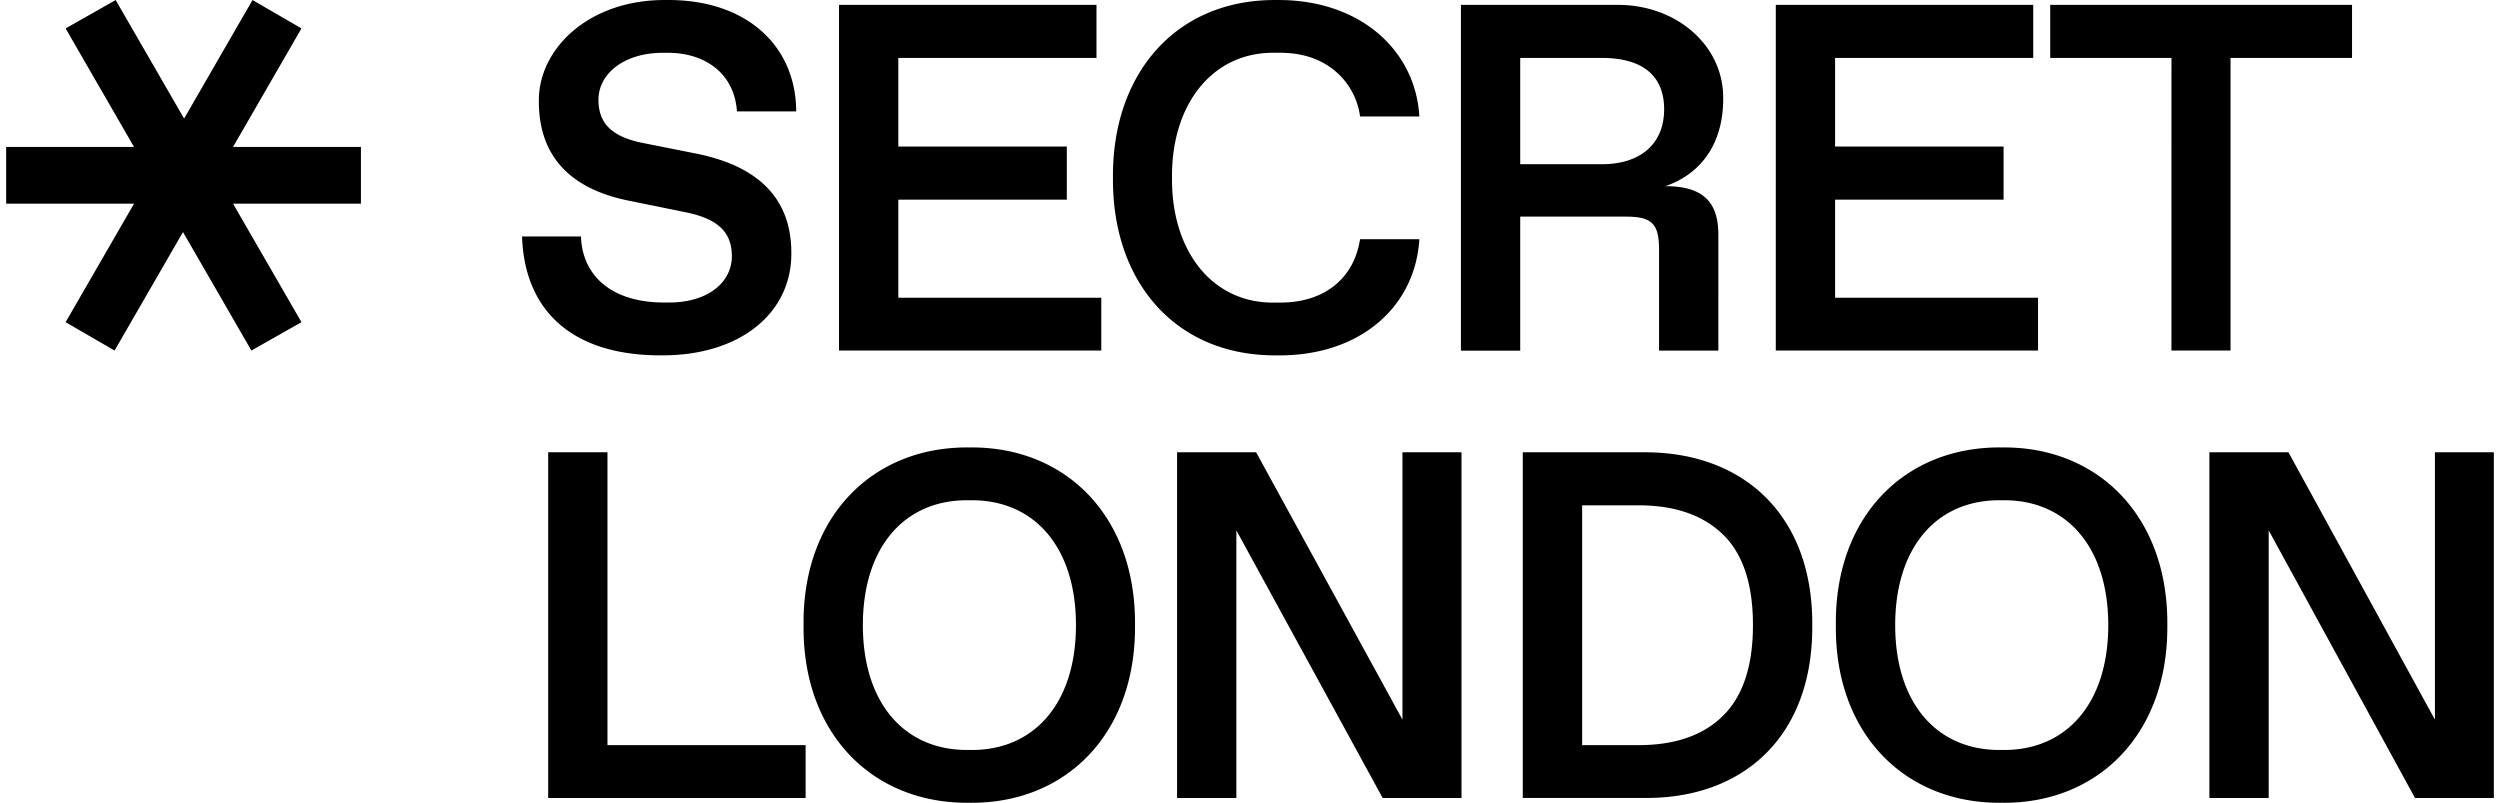
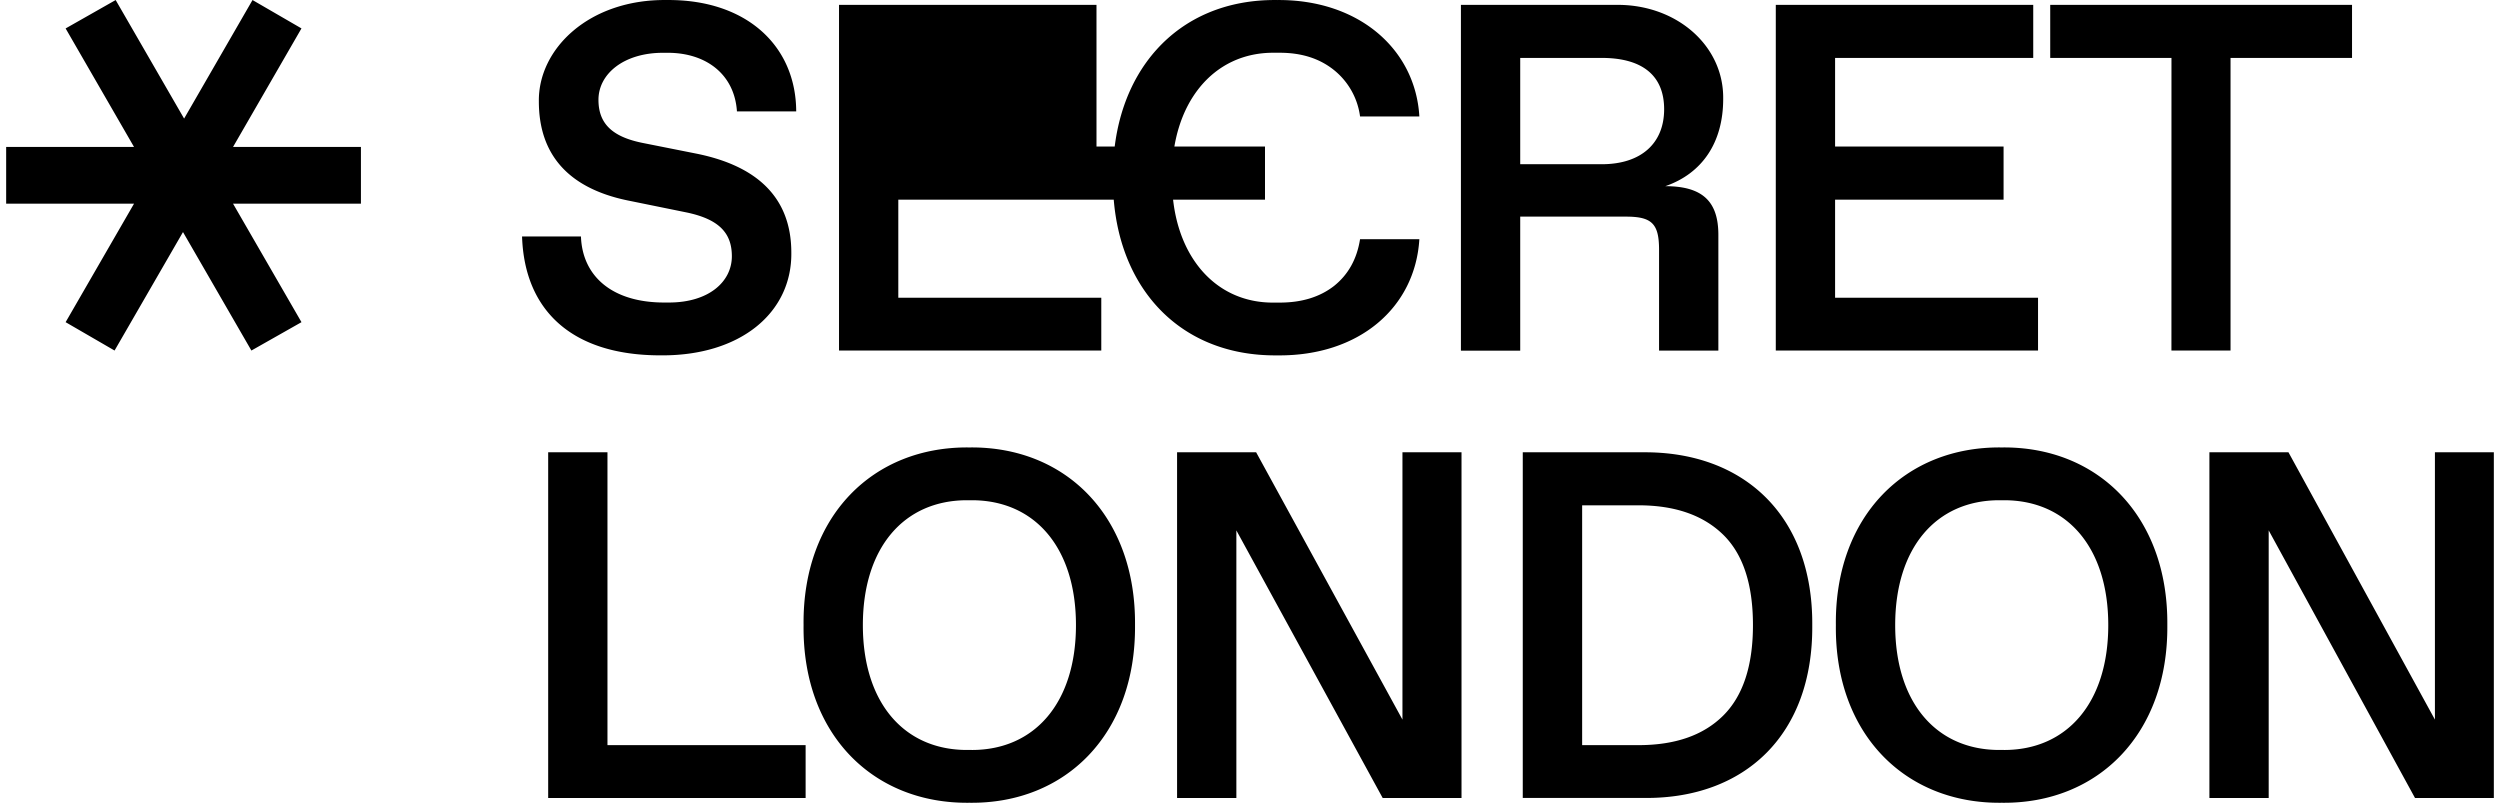
<svg xmlns="http://www.w3.org/2000/svg" width="218" height="70" fill="none">
-   <path fill="#000" d="M50.659 20.62c.126 3.514 2.774 5.76 7.25 5.76h.422c3.468 0 5.487-1.808 5.487-4.036 0-2.038-1.136-3.238-3.982-3.826l-5.155-1.05c-5.107-1.072-7.693-3.982-7.693-8.618-.064-4.6 4.388-8.929 11.154-8.847 6.937-.063 11.266 3.983 11.287 9.711h-5.168c-.21-3.216-2.668-5.11-6.033-5.11h-.419c-3.406 0-5.623 1.83-5.623 4.1 0 2.109 1.242 3.238 3.868 3.763l4.646.925c5.36 1.071 8.303 3.868 8.303 8.64.063 5.234-4.435 9.018-11.414 8.955-7.694 0-11.855-3.89-12.066-10.365l5.136-.002ZM73.164.425h22.45V5.05H78.333v7.73h14.694v4.63H78.332v8.554h17.7v4.603H73.163V.425ZM111.365.003c7.148-.06 12.065 4.311 12.403 10.154h-5.171a6.23 6.23 0 0 0-2.291-4.062c-1.242-.99-2.797-1.495-4.709-1.495h-.443c-5.426-.075-9.017 4.486-8.954 10.896-.063 6.412 3.528 10.98 8.954 10.89h.443c1.912 0 3.488-.484 4.73-1.45 1.239-.99 1.996-2.344 2.27-4.08h5.171c-.359 5.949-5.234 10.217-12.403 10.133-8.87.084-14.399-6.433-14.314-15.493C96.966 6.48 102.495-.1 111.365.003ZM127.392.425h13.537c5.254-.063 9.397 3.552 9.333 8.2 0 3.804-1.829 6.496-5.044 7.61 3.28 0 4.623 1.365 4.623 4.247V30.57h-5.171V21.79c0-2.27-.609-2.9-2.879-2.9h-9.228v11.686h-5.171V.425Zm12.276 13.895c3.467 0 5.445-1.85 5.445-4.793s-1.9-4.477-5.445-4.477h-7.105v9.27h7.105ZM154.849.425h22.449V5.05H160.02v7.73h14.692v4.63H160.02v8.554h17.697v4.603h-22.868V.425ZM189.352 5.05h-10.573V.425h26.318V5.05h-10.594v25.517h-5.154l.003-25.517ZM47.8 39.44h5.171v25.536H70.25v4.608H47.801V39.439ZM84.533 39.018c8.387-.106 14.525 5.99 14.441 15.492.084 9.5-6.054 15.596-14.44 15.491-8.41.105-14.568-5.99-14.463-15.49-.105-9.503 6.054-15.599 14.462-15.493Zm.211 26.38c5.484 0 9.08-4.12 9.08-10.887 0-6.769-3.596-10.89-9.08-10.89h-.422c-5.487 0-9.08 4.121-9.08 10.89 0 6.768 3.593 10.886 9.08 10.886h.422ZM127.444 39.44v30.144h-6.874L107.811 46.25v23.334h-5.17V39.439h6.894l12.759 23.311V39.44h5.15ZM132.785 39.44h10.51c8.764-.064 14.797 5.526 14.734 15.07.084 9.543-5.857 15.135-14.61 15.072h-10.634V39.439Zm10.088 25.536c3.175 0 5.623-.841 7.359-2.544 1.736-1.704 2.626-4.33 2.626-7.924 0-3.594-.883-6.22-2.617-7.902-1.734-1.682-4.184-2.542-7.359-2.542h-4.919v20.914l4.91-.002ZM174.55 39.018c8.387-.106 14.525 5.99 14.441 15.492.084 9.5-6.054 15.596-14.441 15.491-8.408.105-14.568-5.99-14.462-15.49-.106-9.503 6.054-15.599 14.462-15.493Zm.211 26.38c5.487 0 9.08-4.12 9.08-10.887 0-6.769-3.593-10.89-9.08-10.89h-.42c-5.486 0-9.08 4.121-9.08 10.89 0 6.768 3.594 10.886 9.08 10.886h.42ZM217.463 39.44v30.144h-6.874L197.83 46.25v23.334h-5.17V39.439h6.894l12.771 23.311V39.44h5.138ZM5.722 28.093l5.965-10.331H.537v-4.948h11.15L5.722 2.48 10.086.003l5.968 10.337L22.02.003l4.268 2.474-5.967 10.337h11.152v4.948H20.322l5.967 10.331-4.367 2.474-5.965-10.331L9.99 30.567l-4.268-2.474Z" />
+   <path fill="#000" d="M50.659 20.62c.126 3.514 2.774 5.76 7.25 5.76h.422c3.468 0 5.487-1.808 5.487-4.036 0-2.038-1.136-3.238-3.982-3.826l-5.155-1.05c-5.107-1.072-7.693-3.982-7.693-8.618-.064-4.6 4.388-8.929 11.154-8.847 6.937-.063 11.266 3.983 11.287 9.711h-5.168c-.21-3.216-2.668-5.11-6.033-5.11h-.419c-3.406 0-5.623 1.83-5.623 4.1 0 2.109 1.242 3.238 3.868 3.763l4.646.925c5.36 1.071 8.303 3.868 8.303 8.64.063 5.234-4.435 9.018-11.414 8.955-7.694 0-11.855-3.89-12.066-10.365l5.136-.002ZM73.164.425h22.45V5.05v7.73h14.694v4.63H78.332v8.554h17.7v4.603H73.163V.425ZM111.365.003c7.148-.06 12.065 4.311 12.403 10.154h-5.171a6.23 6.23 0 0 0-2.291-4.062c-1.242-.99-2.797-1.495-4.709-1.495h-.443c-5.426-.075-9.017 4.486-8.954 10.896-.063 6.412 3.528 10.98 8.954 10.89h.443c1.912 0 3.488-.484 4.73-1.45 1.239-.99 1.996-2.344 2.27-4.08h5.171c-.359 5.949-5.234 10.217-12.403 10.133-8.87.084-14.399-6.433-14.314-15.493C96.966 6.48 102.495-.1 111.365.003ZM127.392.425h13.537c5.254-.063 9.397 3.552 9.333 8.2 0 3.804-1.829 6.496-5.044 7.61 3.28 0 4.623 1.365 4.623 4.247V30.57h-5.171V21.79c0-2.27-.609-2.9-2.879-2.9h-9.228v11.686h-5.171V.425Zm12.276 13.895c3.467 0 5.445-1.85 5.445-4.793s-1.9-4.477-5.445-4.477h-7.105v9.27h7.105ZM154.849.425h22.449V5.05H160.02v7.73h14.692v4.63H160.02v8.554h17.697v4.603h-22.868V.425ZM189.352 5.05h-10.573V.425h26.318V5.05h-10.594v25.517h-5.154l.003-25.517ZM47.8 39.44h5.171v25.536H70.25v4.608H47.801V39.439ZM84.533 39.018c8.387-.106 14.525 5.99 14.441 15.492.084 9.5-6.054 15.596-14.44 15.491-8.41.105-14.568-5.99-14.463-15.49-.105-9.503 6.054-15.599 14.462-15.493Zm.211 26.38c5.484 0 9.08-4.12 9.08-10.887 0-6.769-3.596-10.89-9.08-10.89h-.422c-5.487 0-9.08 4.121-9.08 10.89 0 6.768 3.593 10.886 9.08 10.886h.422ZM127.444 39.44v30.144h-6.874L107.811 46.25v23.334h-5.17V39.439h6.894l12.759 23.311V39.44h5.15ZM132.785 39.44h10.51c8.764-.064 14.797 5.526 14.734 15.07.084 9.543-5.857 15.135-14.61 15.072h-10.634V39.439Zm10.088 25.536c3.175 0 5.623-.841 7.359-2.544 1.736-1.704 2.626-4.33 2.626-7.924 0-3.594-.883-6.22-2.617-7.902-1.734-1.682-4.184-2.542-7.359-2.542h-4.919v20.914l4.91-.002ZM174.55 39.018c8.387-.106 14.525 5.99 14.441 15.492.084 9.5-6.054 15.596-14.441 15.491-8.408.105-14.568-5.99-14.462-15.49-.106-9.503 6.054-15.599 14.462-15.493Zm.211 26.38c5.487 0 9.08-4.12 9.08-10.887 0-6.769-3.593-10.89-9.08-10.89h-.42c-5.486 0-9.08 4.121-9.08 10.89 0 6.768 3.594 10.886 9.08 10.886h.42ZM217.463 39.44v30.144h-6.874L197.83 46.25v23.334h-5.17V39.439h6.894l12.771 23.311V39.44h5.138ZM5.722 28.093l5.965-10.331H.537v-4.948h11.15L5.722 2.48 10.086.003l5.968 10.337L22.02.003l4.268 2.474-5.967 10.337h11.152v4.948H20.322l5.967 10.331-4.367 2.474-5.965-10.331L9.99 30.567l-4.268-2.474Z" />
</svg>